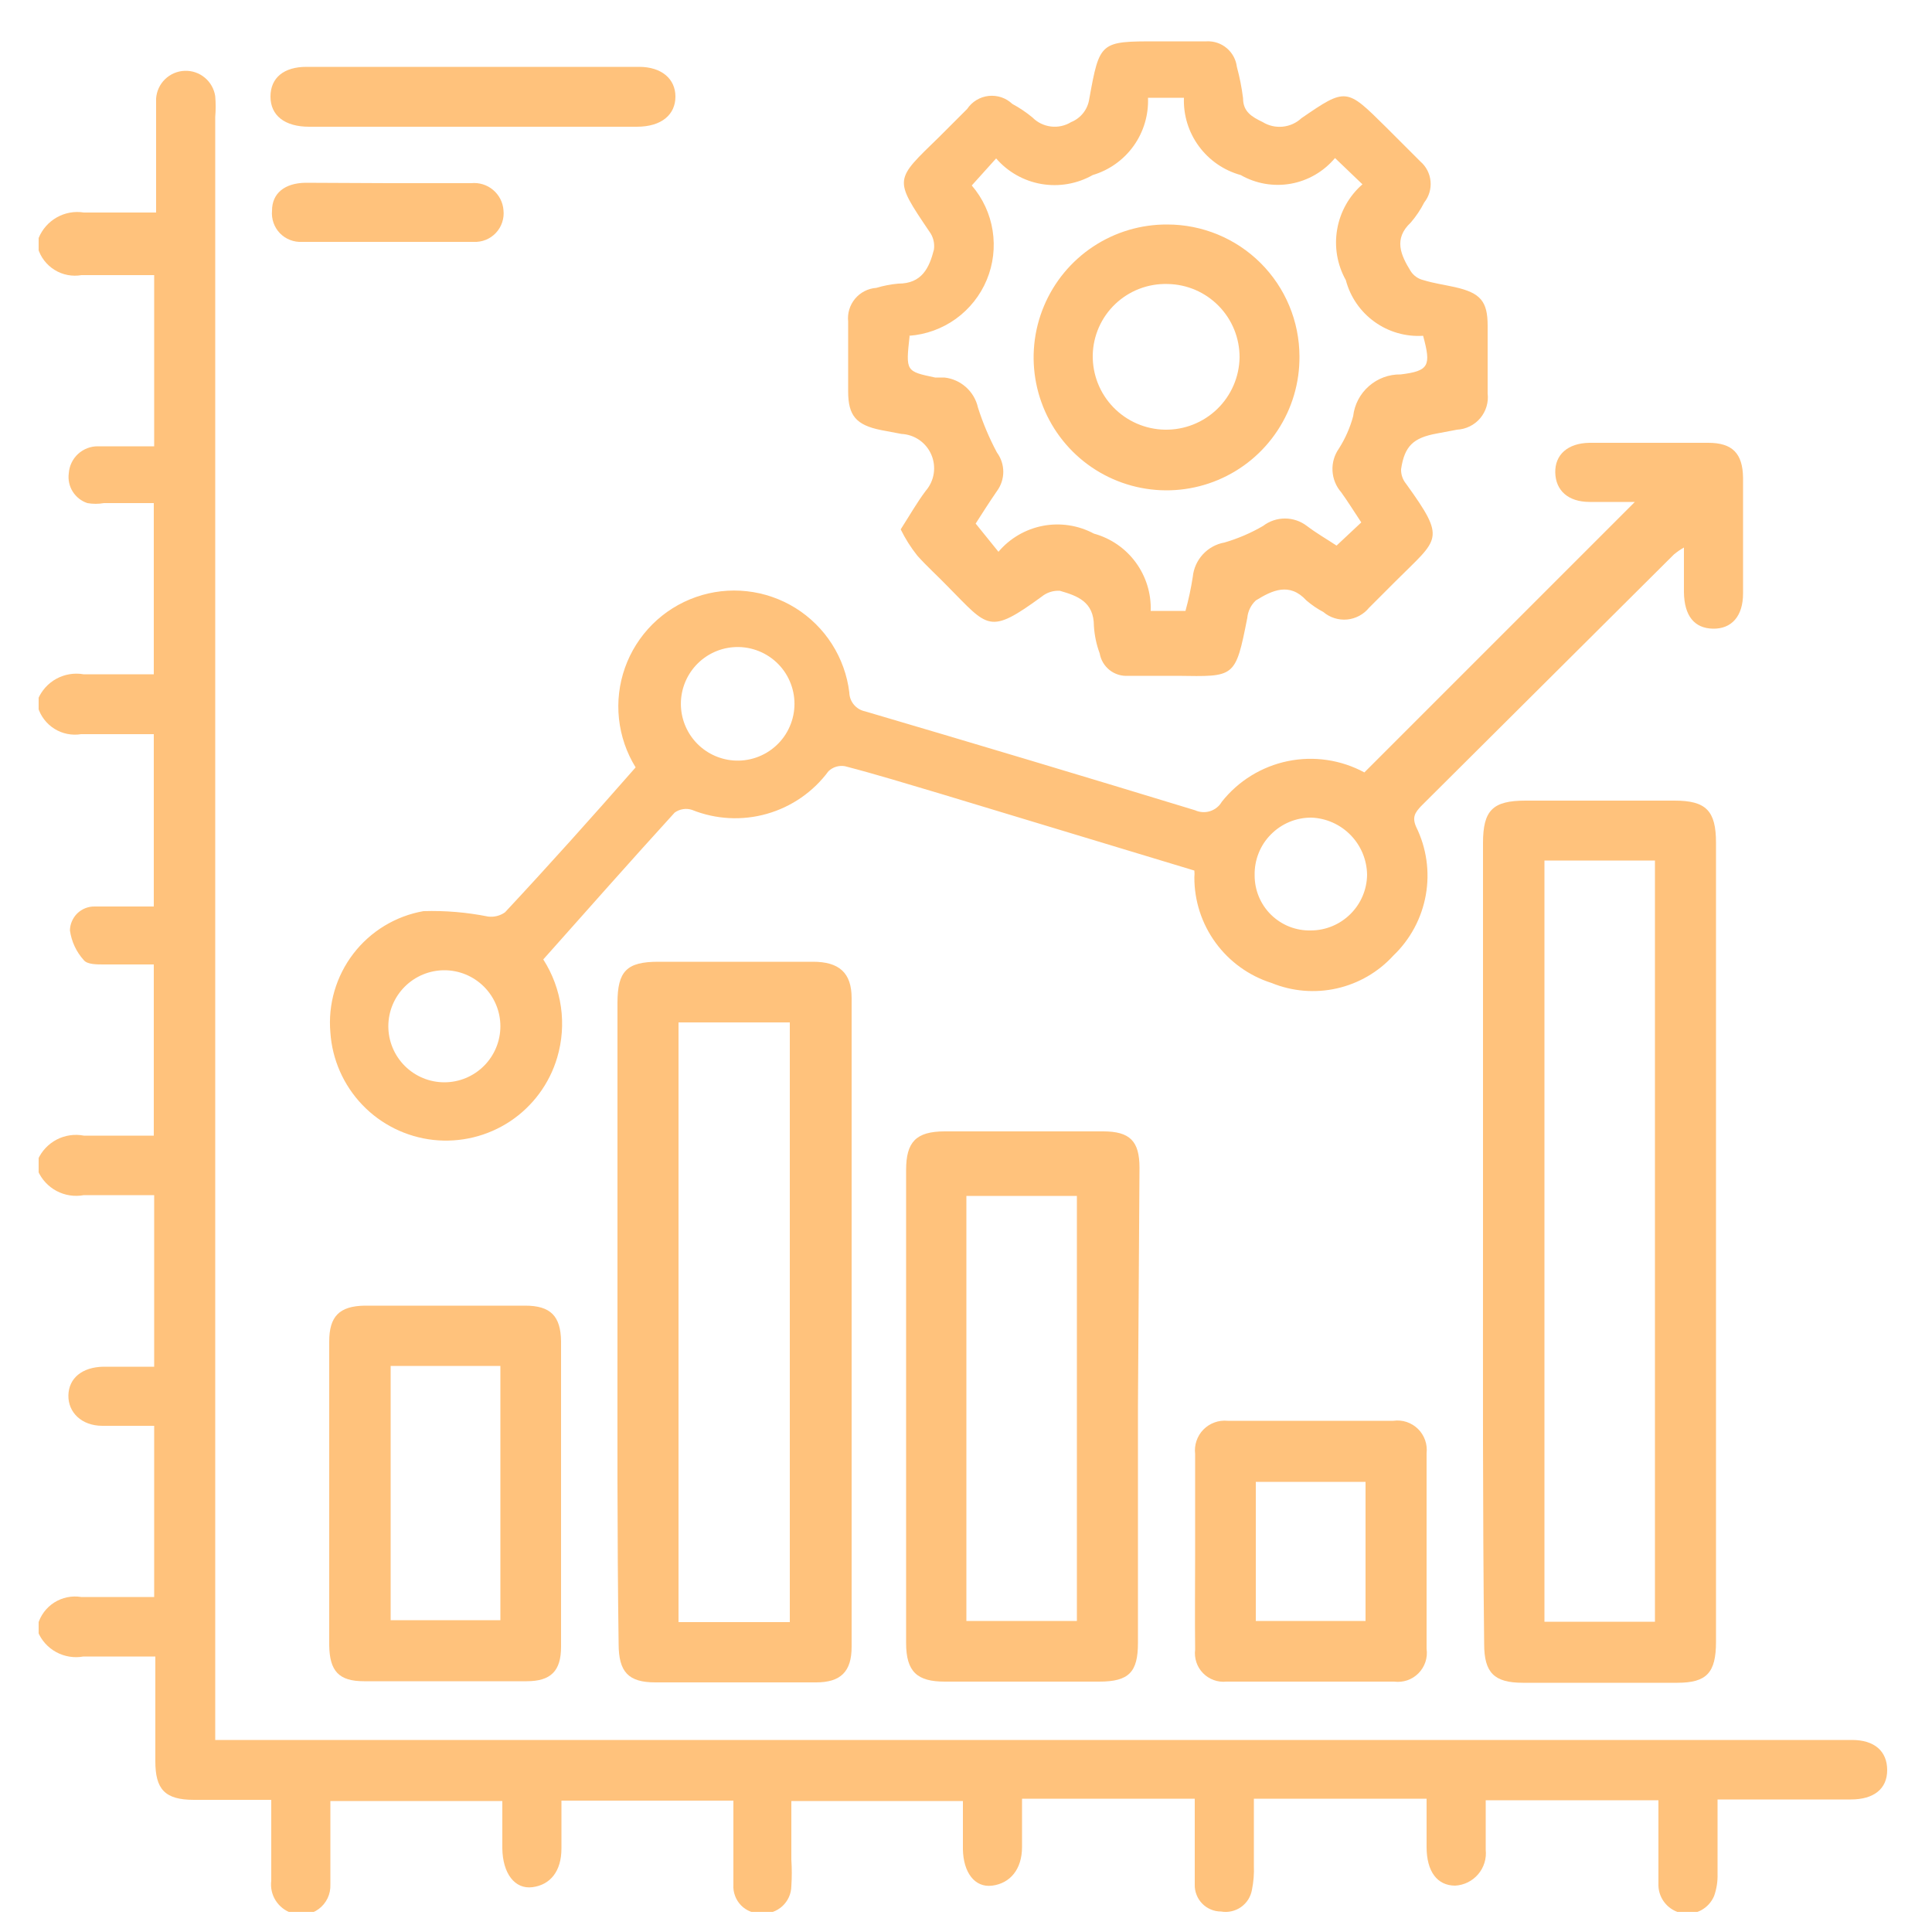
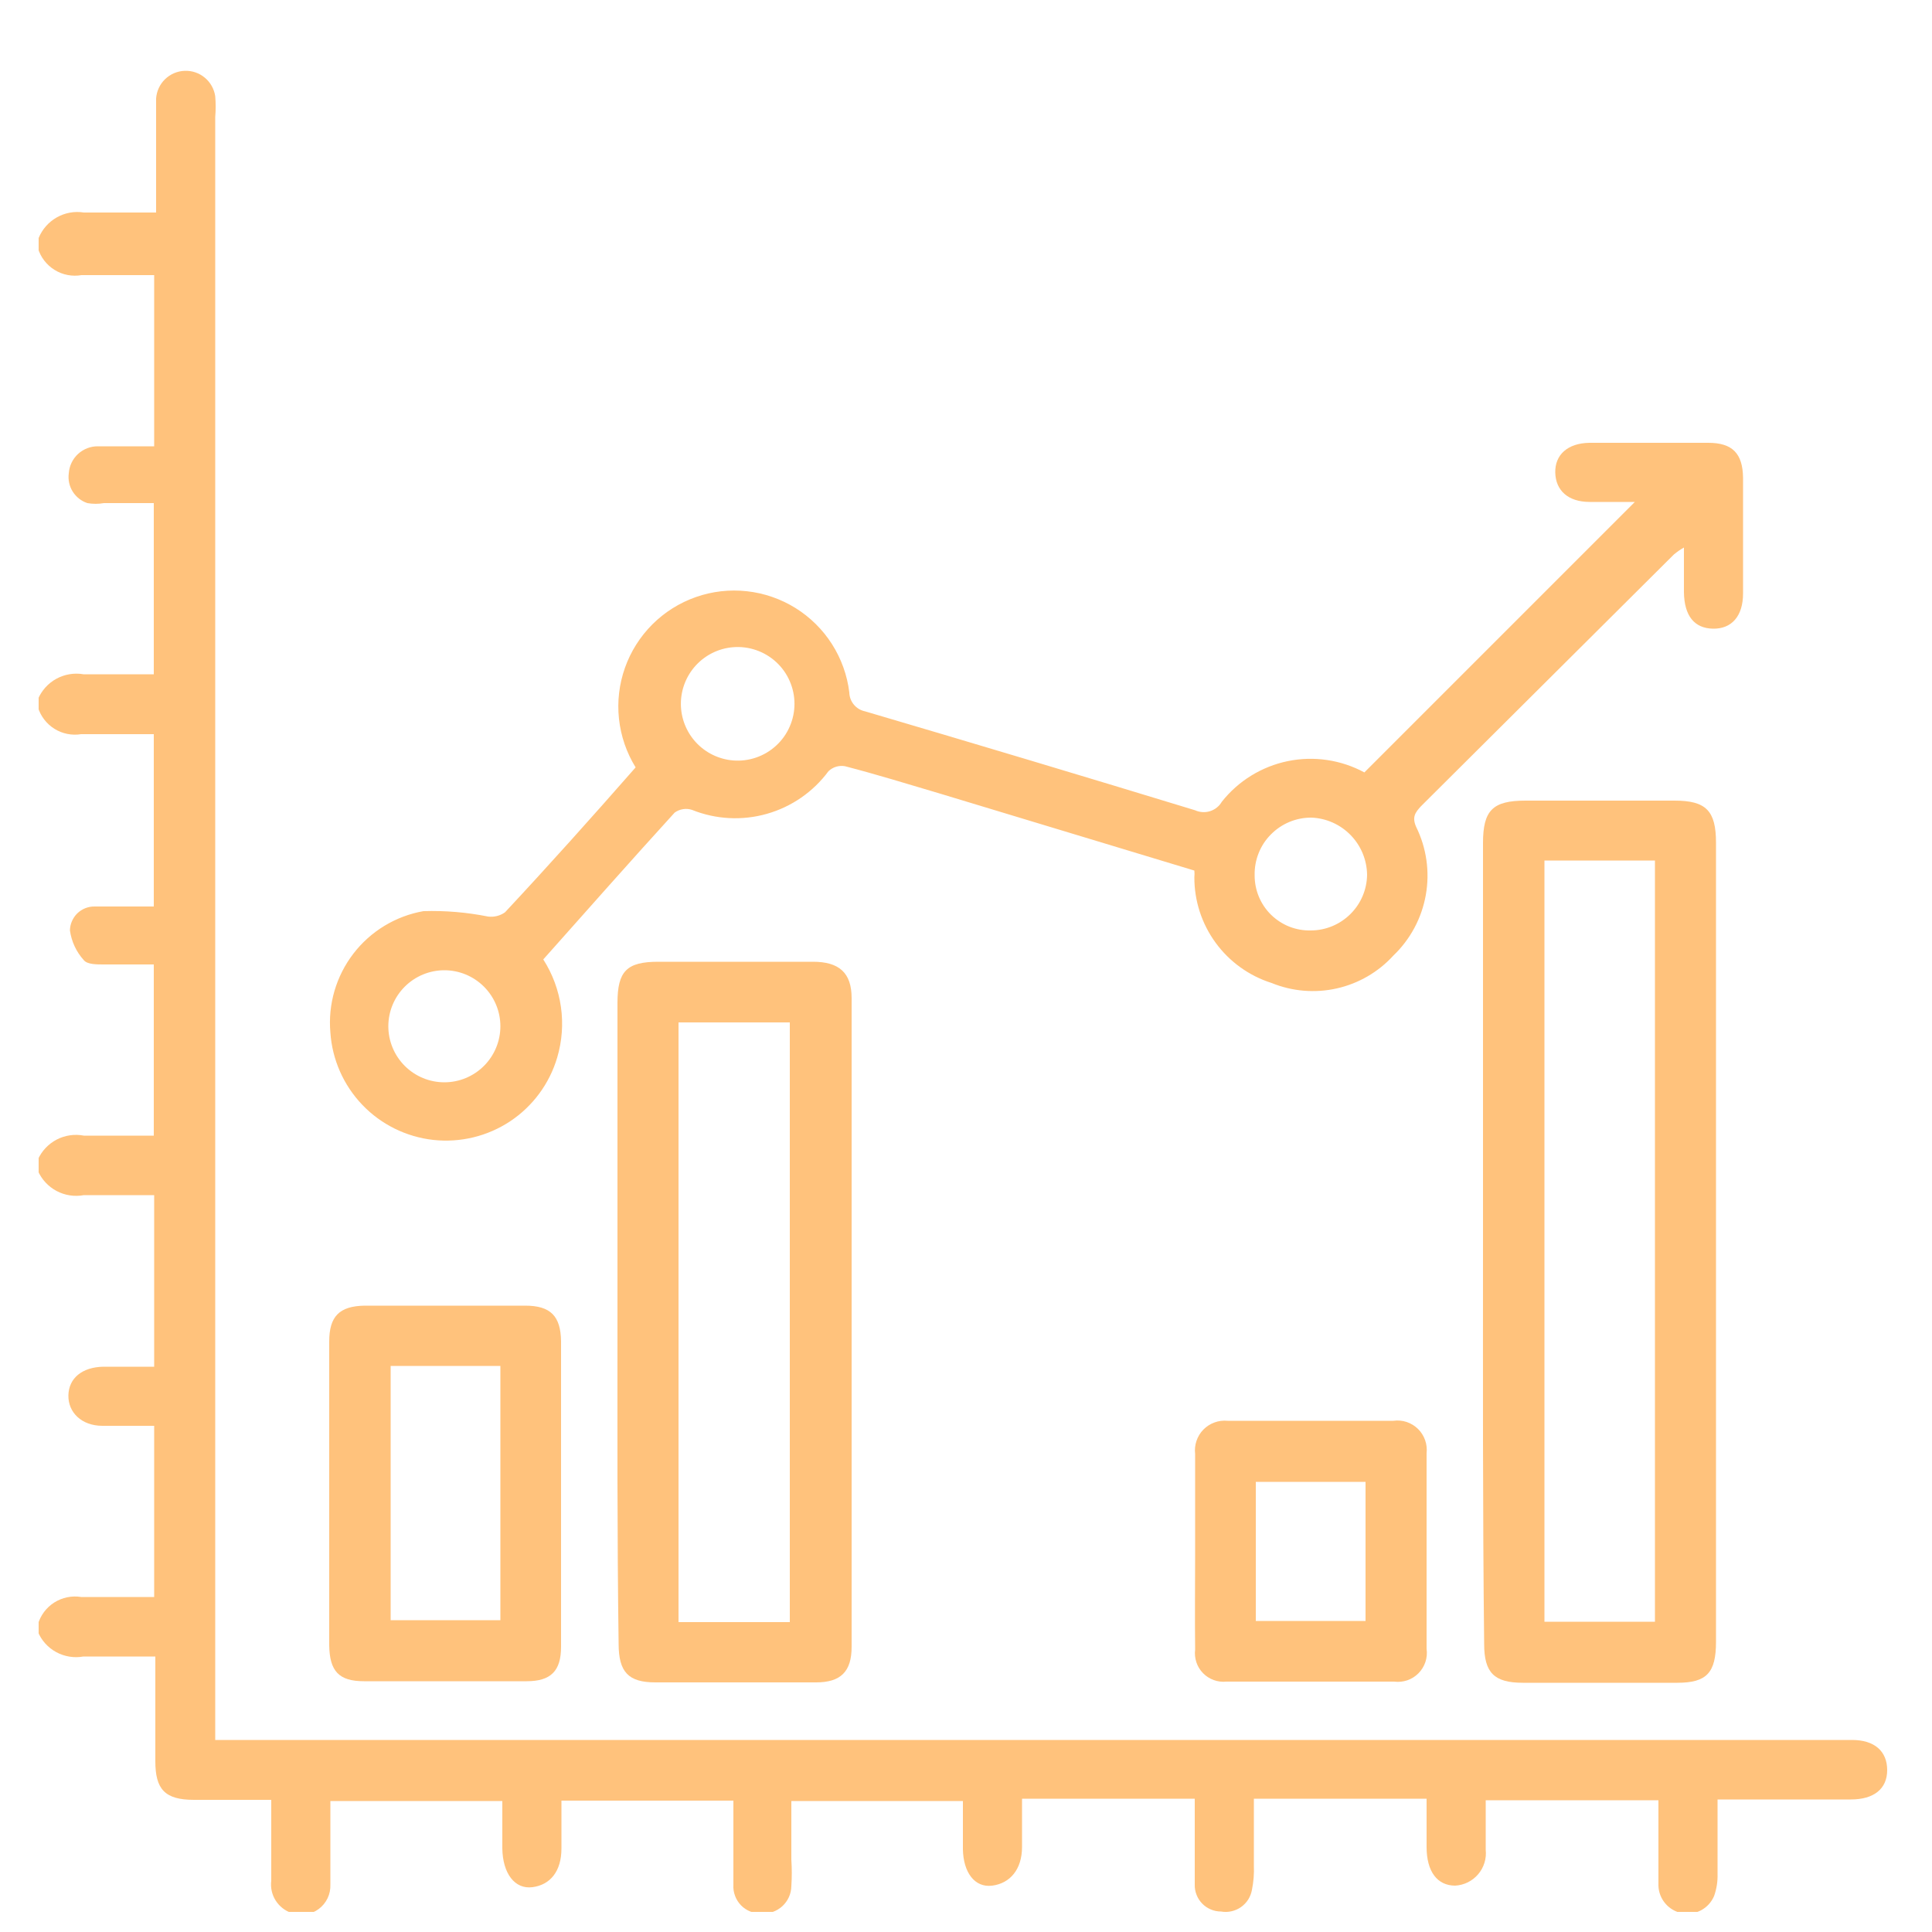
<svg xmlns="http://www.w3.org/2000/svg" width="50" height="50" viewBox="0 0 50 50" fill="none">
  <g clip-path="url(#clip0_2141_564)">
    <path d="M1 6.16C1.092 5.934 1.258 5.746 1.47 5.626C1.682 5.506 1.929 5.461 2.17 5.5C2.77 5.5 3.37 5.5 4.04 5.5V3.09C4.04 2.91 4.04 2.73 4.04 2.55C4.053 2.36 4.135 2.182 4.271 2.05C4.408 1.917 4.588 1.84 4.778 1.833C4.968 1.825 5.154 1.888 5.3 2.01C5.446 2.131 5.542 2.302 5.57 2.49C5.585 2.669 5.585 2.85 5.57 3.03V45.03H47.93C48.51 45.03 48.84 45.32 48.84 45.81C48.84 46.3 48.49 46.57 47.9 46.57H44.45C44.45 47.24 44.45 47.87 44.45 48.5C44.456 48.694 44.425 48.887 44.36 49.07C44.293 49.227 44.175 49.357 44.024 49.438C43.873 49.518 43.7 49.545 43.532 49.514C43.364 49.482 43.211 49.394 43.1 49.264C42.989 49.135 42.925 48.971 42.92 48.8C42.92 48.07 42.92 47.34 42.92 46.59H38.45C38.45 47.03 38.45 47.45 38.45 47.87C38.462 47.983 38.452 48.098 38.418 48.207C38.385 48.317 38.329 48.418 38.255 48.505C38.181 48.592 38.09 48.663 37.988 48.714C37.886 48.764 37.774 48.794 37.66 48.8C37.2 48.8 36.92 48.44 36.92 47.8C36.92 47.39 36.92 46.99 36.92 46.55H32.45C32.45 47.13 32.45 47.71 32.45 48.28C32.459 48.491 32.442 48.703 32.4 48.91C32.384 48.999 32.351 49.084 32.303 49.161C32.254 49.237 32.19 49.304 32.116 49.356C32.042 49.408 31.958 49.444 31.869 49.464C31.781 49.484 31.689 49.486 31.6 49.47C31.509 49.47 31.419 49.452 31.335 49.416C31.251 49.381 31.175 49.329 31.112 49.264C31.048 49.198 30.999 49.121 30.966 49.036C30.933 48.951 30.917 48.861 30.92 48.77C30.92 48.04 30.92 47.31 30.92 46.55H26.45C26.45 46.97 26.45 47.39 26.45 47.8C26.45 48.38 26.14 48.74 25.68 48.8C25.22 48.86 24.93 48.45 24.92 47.86C24.92 47.45 24.92 47.05 24.92 46.61H20.48V48.13C20.495 48.356 20.495 48.583 20.48 48.81C20.479 48.908 20.458 49.005 20.418 49.094C20.378 49.184 20.32 49.264 20.248 49.331C20.176 49.397 20.091 49.448 19.998 49.481C19.906 49.513 19.808 49.527 19.71 49.52C19.612 49.524 19.514 49.508 19.423 49.472C19.332 49.436 19.249 49.382 19.18 49.312C19.112 49.242 19.058 49.159 19.024 49.067C18.989 48.975 18.974 48.878 18.98 48.78C18.98 48.07 18.98 47.35 18.98 46.6H14.53C14.53 47.01 14.53 47.42 14.53 47.84C14.53 48.43 14.24 48.78 13.78 48.84C13.32 48.9 13.01 48.48 13 47.84V46.61H8.55C8.55 47.35 8.55 48.06 8.55 48.77C8.555 48.893 8.531 49.015 8.478 49.126C8.425 49.236 8.346 49.333 8.247 49.406C8.148 49.479 8.033 49.527 7.911 49.545C7.79 49.563 7.666 49.551 7.55 49.51C7.378 49.453 7.231 49.338 7.134 49.185C7.037 49.032 6.997 48.85 7.02 48.67V46.58H5.02C4.26 46.58 4.02 46.3 4.02 45.58C4.02 44.86 4.02 43.83 4.02 42.87C3.38 42.87 2.77 42.87 2.16 42.87C1.92 42.914 1.672 42.874 1.457 42.758C1.242 42.642 1.074 42.455 0.98 42.23V42.04C1.048 41.805 1.199 41.603 1.405 41.472C1.612 41.342 1.859 41.291 2.1 41.33C2.73 41.33 3.36 41.33 3.99 41.33V36.9H2.65C2.11 36.9 1.76 36.55 1.77 36.11C1.78 35.67 2.12 35.38 2.68 35.37H3.99V30.93C3.36 30.93 2.76 30.93 2.17 30.93C1.93 30.975 1.681 30.937 1.465 30.823C1.249 30.708 1.078 30.524 0.98 30.3V30.01C1.079 29.788 1.251 29.605 1.467 29.492C1.683 29.38 1.931 29.344 2.17 29.39C2.77 29.39 3.38 29.39 3.98 29.39V24.96C3.52 24.96 3.1 24.96 2.68 24.96C2.5 24.96 2.26 24.96 2.17 24.85C1.975 24.635 1.85 24.367 1.81 24.08C1.811 23.997 1.829 23.915 1.862 23.84C1.895 23.764 1.942 23.695 2.001 23.637C2.061 23.58 2.131 23.534 2.208 23.504C2.285 23.473 2.367 23.459 2.45 23.46C2.96 23.46 3.45 23.46 3.98 23.46V19C3.33 19 2.71 19 2.1 19C1.86 19.039 1.614 18.99 1.408 18.861C1.202 18.732 1.05 18.532 0.98 18.3V18.1C1.074 17.874 1.242 17.686 1.456 17.568C1.671 17.45 1.919 17.408 2.16 17.45C2.77 17.45 3.38 17.45 3.98 17.45V13.02H2.69C2.548 13.045 2.402 13.045 2.26 13.02C2.103 12.968 1.969 12.862 1.881 12.721C1.793 12.581 1.758 12.414 1.78 12.25C1.793 12.058 1.879 11.878 2.02 11.748C2.162 11.618 2.348 11.547 2.54 11.55C3.02 11.55 3.54 11.55 3.99 11.55V7.12C3.34 7.12 2.72 7.12 2.11 7.12C1.868 7.162 1.62 7.114 1.412 6.985C1.204 6.856 1.05 6.655 0.98 6.42L1 6.16Z" fill="#FFC27C" />
    <path d="M16.45 19.86C16.214 19.478 16.067 19.049 16.019 18.602C15.971 18.157 16.024 17.705 16.174 17.282C16.323 16.86 16.566 16.476 16.883 16.159C17.201 15.842 17.586 15.6 18.009 15.452C18.432 15.303 18.884 15.252 19.329 15.301C19.775 15.35 20.204 15.498 20.586 15.735C20.967 15.972 21.29 16.291 21.531 16.669C21.772 17.047 21.926 17.475 21.98 17.92C21.982 18.036 22.024 18.148 22.099 18.237C22.173 18.326 22.276 18.387 22.39 18.41C25.243 19.25 28.09 20.103 30.93 20.97C31.052 21.025 31.19 21.033 31.317 20.993C31.445 20.952 31.553 20.866 31.62 20.75C32.047 20.21 32.652 19.837 33.327 19.698C34.002 19.559 34.704 19.663 35.31 19.99L42.31 12.99H41.14C40.58 12.99 40.26 12.69 40.25 12.23C40.24 11.77 40.57 11.47 41.13 11.46H44.21C44.84 11.46 45.1 11.74 45.11 12.36C45.11 13.367 45.11 14.367 45.11 15.36C45.11 15.95 44.81 16.28 44.33 16.27C43.85 16.26 43.59 15.94 43.58 15.33C43.58 14.97 43.58 14.62 43.58 14.26C43.58 14.26 43.58 14.26 43.58 14.17C43.488 14.222 43.401 14.282 43.32 14.35L36.78 20.86C36.62 21.03 36.54 21.15 36.65 21.4C36.919 21.946 37.006 22.563 36.9 23.161C36.794 23.76 36.5 24.31 36.06 24.73C35.671 25.157 35.16 25.453 34.597 25.58C34.033 25.707 33.445 25.658 32.91 25.44C32.328 25.256 31.82 24.891 31.46 24.398C31.1 23.905 30.907 23.31 30.91 22.7C30.916 22.643 30.916 22.587 30.91 22.53L24.3 20.53C23.49 20.29 22.68 20.04 21.87 19.83C21.793 19.816 21.714 19.82 21.639 19.843C21.564 19.865 21.496 19.906 21.44 19.96C21.045 20.494 20.485 20.881 19.846 21.062C19.207 21.244 18.526 21.207 17.91 20.96C17.835 20.935 17.755 20.928 17.677 20.941C17.598 20.953 17.524 20.984 17.46 21.03C16.32 22.28 15.2 23.55 14.06 24.83C14.299 25.203 14.455 25.622 14.517 26.061C14.579 26.499 14.546 26.945 14.42 27.37C14.22 28.045 13.79 28.628 13.204 29.018C12.617 29.407 11.913 29.578 11.213 29.501C10.514 29.423 9.863 29.102 9.377 28.594C8.89 28.085 8.597 27.422 8.55 26.72C8.486 25.99 8.699 25.263 9.145 24.681C9.591 24.1 10.239 23.707 10.96 23.58C11.52 23.563 12.08 23.61 12.63 23.72C12.785 23.74 12.943 23.701 13.07 23.61C14.19 22.41 15.31 21.16 16.45 19.86ZM18.97 16.75C18.602 16.78 18.26 16.948 18.01 17.219C17.76 17.491 17.621 17.846 17.621 18.215C17.621 18.584 17.76 18.939 18.01 19.211C18.26 19.482 18.602 19.649 18.97 19.68C19.173 19.697 19.377 19.671 19.569 19.605C19.761 19.539 19.937 19.434 20.087 19.296C20.236 19.159 20.356 18.992 20.437 18.805C20.519 18.619 20.561 18.418 20.561 18.215C20.561 18.012 20.519 17.811 20.437 17.625C20.356 17.438 20.236 17.271 20.087 17.134C19.937 16.996 19.761 16.891 19.569 16.825C19.377 16.759 19.173 16.733 18.97 16.75ZM33.92 24.08C34.304 24.08 34.672 23.929 34.945 23.659C35.219 23.39 35.375 23.024 35.38 22.64C35.375 22.256 35.223 21.888 34.955 21.613C34.687 21.337 34.324 21.175 33.94 21.16C33.745 21.159 33.551 21.196 33.371 21.271C33.191 21.346 33.028 21.456 32.891 21.595C32.753 21.733 32.645 21.898 32.573 22.08C32.501 22.261 32.466 22.455 32.47 22.65C32.469 22.841 32.506 23.03 32.579 23.206C32.652 23.382 32.76 23.542 32.896 23.675C33.033 23.808 33.194 23.913 33.372 23.983C33.55 24.052 33.739 24.085 33.93 24.08H33.92ZM11.5 28.01C11.885 28.01 12.253 27.857 12.525 27.585C12.797 27.313 12.95 26.944 12.95 26.56C12.95 26.175 12.797 25.807 12.525 25.535C12.253 25.263 11.885 25.11 11.5 25.11C11.116 25.11 10.747 25.263 10.475 25.535C10.203 25.807 10.05 26.175 10.05 26.56C10.05 26.944 10.203 27.313 10.475 27.585C10.747 27.857 11.116 28.01 11.5 28.01Z" fill="#FFC27C" />
-     <path d="M23.31 13.7C23.54 13.34 23.74 12.99 23.96 12.7C24.068 12.574 24.14 12.419 24.165 12.255C24.19 12.09 24.169 11.921 24.103 11.768C24.038 11.615 23.93 11.483 23.794 11.388C23.657 11.293 23.496 11.238 23.329 11.23L22.8 11.13C22.16 11 21.95 10.76 21.95 10.13C21.95 9.5 21.95 8.93 21.95 8.32C21.939 8.215 21.949 8.108 21.98 8.007C22.011 7.905 22.062 7.811 22.13 7.73C22.198 7.649 22.282 7.582 22.376 7.534C22.471 7.486 22.574 7.457 22.68 7.45C22.865 7.394 23.056 7.357 23.25 7.34C23.86 7.34 24.05 6.93 24.17 6.46C24.182 6.378 24.177 6.294 24.157 6.213C24.136 6.132 24.1 6.056 24.05 5.99C23.12 4.61 23.15 4.67 24.31 3.54L25.03 2.82C25.092 2.727 25.174 2.648 25.27 2.59C25.366 2.532 25.473 2.495 25.584 2.483C25.696 2.471 25.809 2.483 25.915 2.518C26.021 2.554 26.118 2.613 26.2 2.69C26.384 2.789 26.558 2.906 26.72 3.04C26.848 3.17 27.017 3.252 27.199 3.274C27.38 3.296 27.564 3.256 27.72 3.16C27.844 3.11 27.953 3.028 28.035 2.923C28.118 2.818 28.171 2.692 28.19 2.56C28.46 1.07 28.47 1.07 29.95 1.07H31.23C31.419 1.061 31.605 1.124 31.749 1.247C31.894 1.369 31.987 1.542 32.01 1.73C32.082 1.996 32.136 2.266 32.17 2.54C32.17 2.89 32.39 3.02 32.68 3.16C32.834 3.255 33.016 3.296 33.196 3.278C33.377 3.26 33.547 3.184 33.68 3.06C34.84 2.26 34.849 2.28 35.859 3.28L36.76 4.18C36.91 4.31 37.004 4.492 37.022 4.69C37.041 4.887 36.983 5.084 36.859 5.24C36.764 5.427 36.647 5.601 36.51 5.76C36.06 6.18 36.25 6.6 36.51 7.02C36.586 7.136 36.704 7.219 36.84 7.25C37.099 7.33 37.38 7.37 37.65 7.43C38.319 7.58 38.5 7.8 38.5 8.43C38.5 9.06 38.5 9.6 38.5 10.18C38.514 10.294 38.504 10.41 38.471 10.521C38.438 10.631 38.383 10.733 38.309 10.822C38.235 10.91 38.143 10.982 38.04 11.033C37.937 11.084 37.825 11.114 37.71 11.12L37.18 11.22C36.58 11.33 36.35 11.54 36.26 12.14C36.255 12.278 36.301 12.413 36.389 12.52C37.44 13.98 37.239 13.92 36.12 15.04L35.43 15.73C35.36 15.816 35.274 15.886 35.177 15.938C35.079 15.99 34.972 16.023 34.863 16.033C34.753 16.043 34.642 16.031 34.537 15.998C34.431 15.965 34.334 15.911 34.25 15.84C34.092 15.756 33.945 15.656 33.81 15.54C33.37 15.06 32.92 15.28 32.5 15.54C32.374 15.658 32.296 15.818 32.28 15.99C31.97 17.56 31.96 17.51 30.47 17.49H29.2C29.026 17.502 28.854 17.45 28.718 17.343C28.581 17.235 28.489 17.081 28.46 16.91C28.375 16.682 28.325 16.443 28.31 16.2C28.31 15.57 27.88 15.42 27.43 15.29C27.26 15.279 27.092 15.333 26.96 15.44C25.59 16.44 25.58 16.24 24.53 15.18C24.27 14.91 23.99 14.66 23.74 14.38C23.572 14.169 23.428 13.941 23.31 13.7ZM23.54 8.7C23.44 9.61 23.44 9.61 24.2 9.77H24.44C24.648 9.792 24.844 9.88 25 10.02C25.157 10.16 25.265 10.345 25.31 10.55C25.438 10.95 25.602 11.339 25.8 11.71C25.907 11.855 25.965 12.03 25.965 12.21C25.965 12.39 25.907 12.565 25.8 12.71C25.6 13 25.41 13.3 25.25 13.55L25.84 14.28C26.135 13.931 26.542 13.694 26.992 13.608C27.441 13.523 27.906 13.594 28.31 13.81C28.744 13.929 29.126 14.191 29.392 14.554C29.659 14.917 29.796 15.36 29.78 15.81H30.68C30.76 15.52 30.823 15.227 30.869 14.93C30.89 14.712 30.982 14.507 31.13 14.347C31.278 14.186 31.474 14.078 31.69 14.04C32.039 13.938 32.375 13.794 32.69 13.61C32.852 13.486 33.05 13.419 33.255 13.419C33.459 13.419 33.657 13.486 33.82 13.61C34.07 13.8 34.349 13.96 34.59 14.12L35.23 13.52C35.05 13.25 34.89 12.99 34.71 12.74C34.575 12.585 34.496 12.39 34.485 12.185C34.474 11.98 34.532 11.778 34.65 11.61C34.815 11.351 34.94 11.067 35.02 10.77C35.054 10.469 35.199 10.193 35.427 9.993C35.654 9.793 35.947 9.685 36.25 9.69C36.99 9.6 37.039 9.46 36.83 8.69C36.381 8.719 35.936 8.591 35.572 8.328C35.207 8.066 34.944 7.684 34.83 7.25C34.606 6.85 34.527 6.385 34.606 5.934C34.684 5.482 34.915 5.071 35.26 4.77L34.55 4.09C34.259 4.438 33.856 4.673 33.41 4.754C32.963 4.834 32.503 4.755 32.109 4.53C31.675 4.411 31.294 4.148 31.027 3.785C30.76 3.423 30.623 2.98 30.64 2.53H29.71C29.728 2.975 29.597 3.413 29.338 3.776C29.079 4.138 28.707 4.403 28.28 4.53C27.878 4.758 27.409 4.84 26.953 4.762C26.497 4.684 26.082 4.45 25.78 4.1L25.149 4.8C25.434 5.131 25.621 5.535 25.689 5.967C25.757 6.398 25.705 6.84 25.537 7.243C25.369 7.647 25.092 7.995 24.738 8.251C24.384 8.506 23.965 8.658 23.53 8.69L23.54 8.7Z" fill="#FFC27C" />
    <path d="M38.38 32.16C38.38 28.72 38.38 25.27 38.38 21.82C38.38 20.97 38.63 20.72 39.48 20.72C40.77 20.72 42.05 20.72 43.34 20.72C44.15 20.72 44.41 20.98 44.41 21.81C44.41 28.703 44.41 35.597 44.41 42.49C44.41 43.29 44.17 43.55 43.41 43.55H39.41C38.67 43.55 38.41 43.29 38.41 42.55C38.37 39.06 38.38 35.6 38.38 32.16ZM39.97 22.27V41.97H42.83V22.27H39.97Z" fill="#FFC27C" />
    <path d="M15.98 34.16C15.98 31.43 15.98 28.69 15.98 25.96C15.98 25.13 16.22 24.89 17.04 24.89H21.04C21.71 24.89 22.04 25.17 22.04 25.83C22.04 31.423 22.04 37.02 22.04 42.62C22.04 43.26 21.759 43.54 21.119 43.54C19.73 43.54 18.35 43.54 16.96 43.54C16.26 43.54 16.01 43.27 16.01 42.54C15.97 39.72 15.98 36.93 15.98 34.16ZM20.44 41.98V26.46H17.56V41.98H20.44Z" fill="#FFC27C" />
-     <path d="M29.45 36.42V42.52C29.45 43.27 29.22 43.52 28.45 43.52H24.45C23.74 43.52 23.45 43.27 23.45 42.52C23.45 38.44 23.45 34.36 23.45 30.28C23.45 29.56 23.7 29.28 24.45 29.28H28.55C29.24 29.28 29.49 29.53 29.49 30.22L29.45 36.42ZM27.87 41.95V30.95H25.01V41.95H27.87Z" fill="#FFC27C" />
    <path d="M8.52 38.62V34.72C8.52 34.07 8.78 33.8 9.44 33.79C10.82 33.79 12.21 33.79 13.59 33.79C14.25 33.79 14.51 34.06 14.52 34.71V42.62C14.52 43.25 14.25 43.51 13.63 43.51C12.22 43.51 10.82 43.51 9.42 43.51C8.77 43.51 8.53 43.25 8.52 42.58V38.62ZM10.11 35.35V41.93H12.95V35.35H10.11Z" fill="#FFC27C" />
    <path d="M30.93 40.16C30.93 39.32 30.93 38.47 30.93 37.63C30.916 37.515 30.928 37.399 30.965 37.29C31.002 37.18 31.062 37.081 31.143 36.998C31.224 36.916 31.322 36.852 31.431 36.813C31.539 36.773 31.655 36.759 31.77 36.77C33.197 36.77 34.627 36.77 36.06 36.77C36.175 36.754 36.292 36.764 36.402 36.8C36.513 36.837 36.613 36.898 36.696 36.979C36.779 37.06 36.842 37.159 36.881 37.269C36.92 37.378 36.933 37.495 36.92 37.61C36.92 39.3 36.92 40.99 36.92 42.67C36.936 42.785 36.926 42.901 36.89 43.011C36.853 43.121 36.792 43.221 36.711 43.303C36.63 43.386 36.53 43.448 36.421 43.486C36.311 43.523 36.194 43.535 36.08 43.52H31.74C31.629 43.532 31.517 43.518 31.412 43.48C31.307 43.442 31.212 43.381 31.134 43.301C31.056 43.221 30.997 43.125 30.962 43.019C30.927 42.913 30.916 42.801 30.93 42.69C30.92 41.85 30.93 41 30.93 40.16ZM35.34 41.95V38.35H32.5V41.95H35.34Z" fill="#FFC27C" />
-     <path d="M12.3 3.28H8C7.37 3.28 7 2.99 7 2.5C7 2.01 7.35 1.73 7.93 1.73H16.54C17.12 1.73 17.48 2.04 17.48 2.5C17.48 2.96 17.13 3.28 16.48 3.28H12.3Z" fill="#FFC27C" />
-     <path d="M10.05 4.74H12.2C12.301 4.73 12.402 4.741 12.499 4.771C12.595 4.801 12.685 4.85 12.762 4.916C12.839 4.981 12.903 5.061 12.949 5.151C12.995 5.241 13.023 5.339 13.03 5.44C13.042 5.546 13.03 5.654 12.996 5.755C12.963 5.857 12.907 5.949 12.834 6.027C12.761 6.105 12.672 6.167 12.572 6.207C12.473 6.247 12.367 6.265 12.26 6.26C10.78 6.26 9.26 6.26 7.82 6.26C7.713 6.266 7.607 6.249 7.507 6.21C7.408 6.172 7.318 6.112 7.243 6.035C7.169 5.958 7.113 5.866 7.078 5.765C7.043 5.664 7.03 5.556 7.04 5.45C7.04 5 7.37 4.74 7.9 4.73L10.05 4.74Z" fill="#FFC27C" />
-     <path d="M30.21 5.81C31.115 5.81 31.984 6.169 32.625 6.808C33.266 7.447 33.627 8.315 33.63 9.22C33.636 9.903 33.439 10.571 33.063 11.141C32.688 11.711 32.152 12.157 31.523 12.421C30.893 12.686 30.2 12.757 29.53 12.626C28.86 12.495 28.244 12.168 27.761 11.686C27.278 11.204 26.949 10.589 26.816 9.92C26.683 9.251 26.752 8.557 27.015 7.927C27.277 7.297 27.721 6.759 28.29 6.382C28.859 6.005 29.527 5.806 30.21 5.81ZM30.21 7.35C29.962 7.343 29.716 7.386 29.484 7.475C29.253 7.564 29.042 7.698 28.862 7.869C28.683 8.04 28.539 8.244 28.439 8.471C28.339 8.698 28.285 8.942 28.28 9.19C28.272 9.694 28.464 10.181 28.815 10.542C29.166 10.904 29.646 11.112 30.15 11.12C30.654 11.128 31.14 10.935 31.502 10.585C31.864 10.234 32.072 9.754 32.08 9.25C32.082 8.752 31.889 8.273 31.54 7.918C31.192 7.562 30.718 7.358 30.22 7.35H30.21Z" fill="#FFC27C" />
  </g>
  <defs>
    <clipPath id="clip0_2141_564">
      <rect width="47.85" height="48.48" fill="white" transform="translate(1 1)" />
    </clipPath>
  </defs>
</svg>